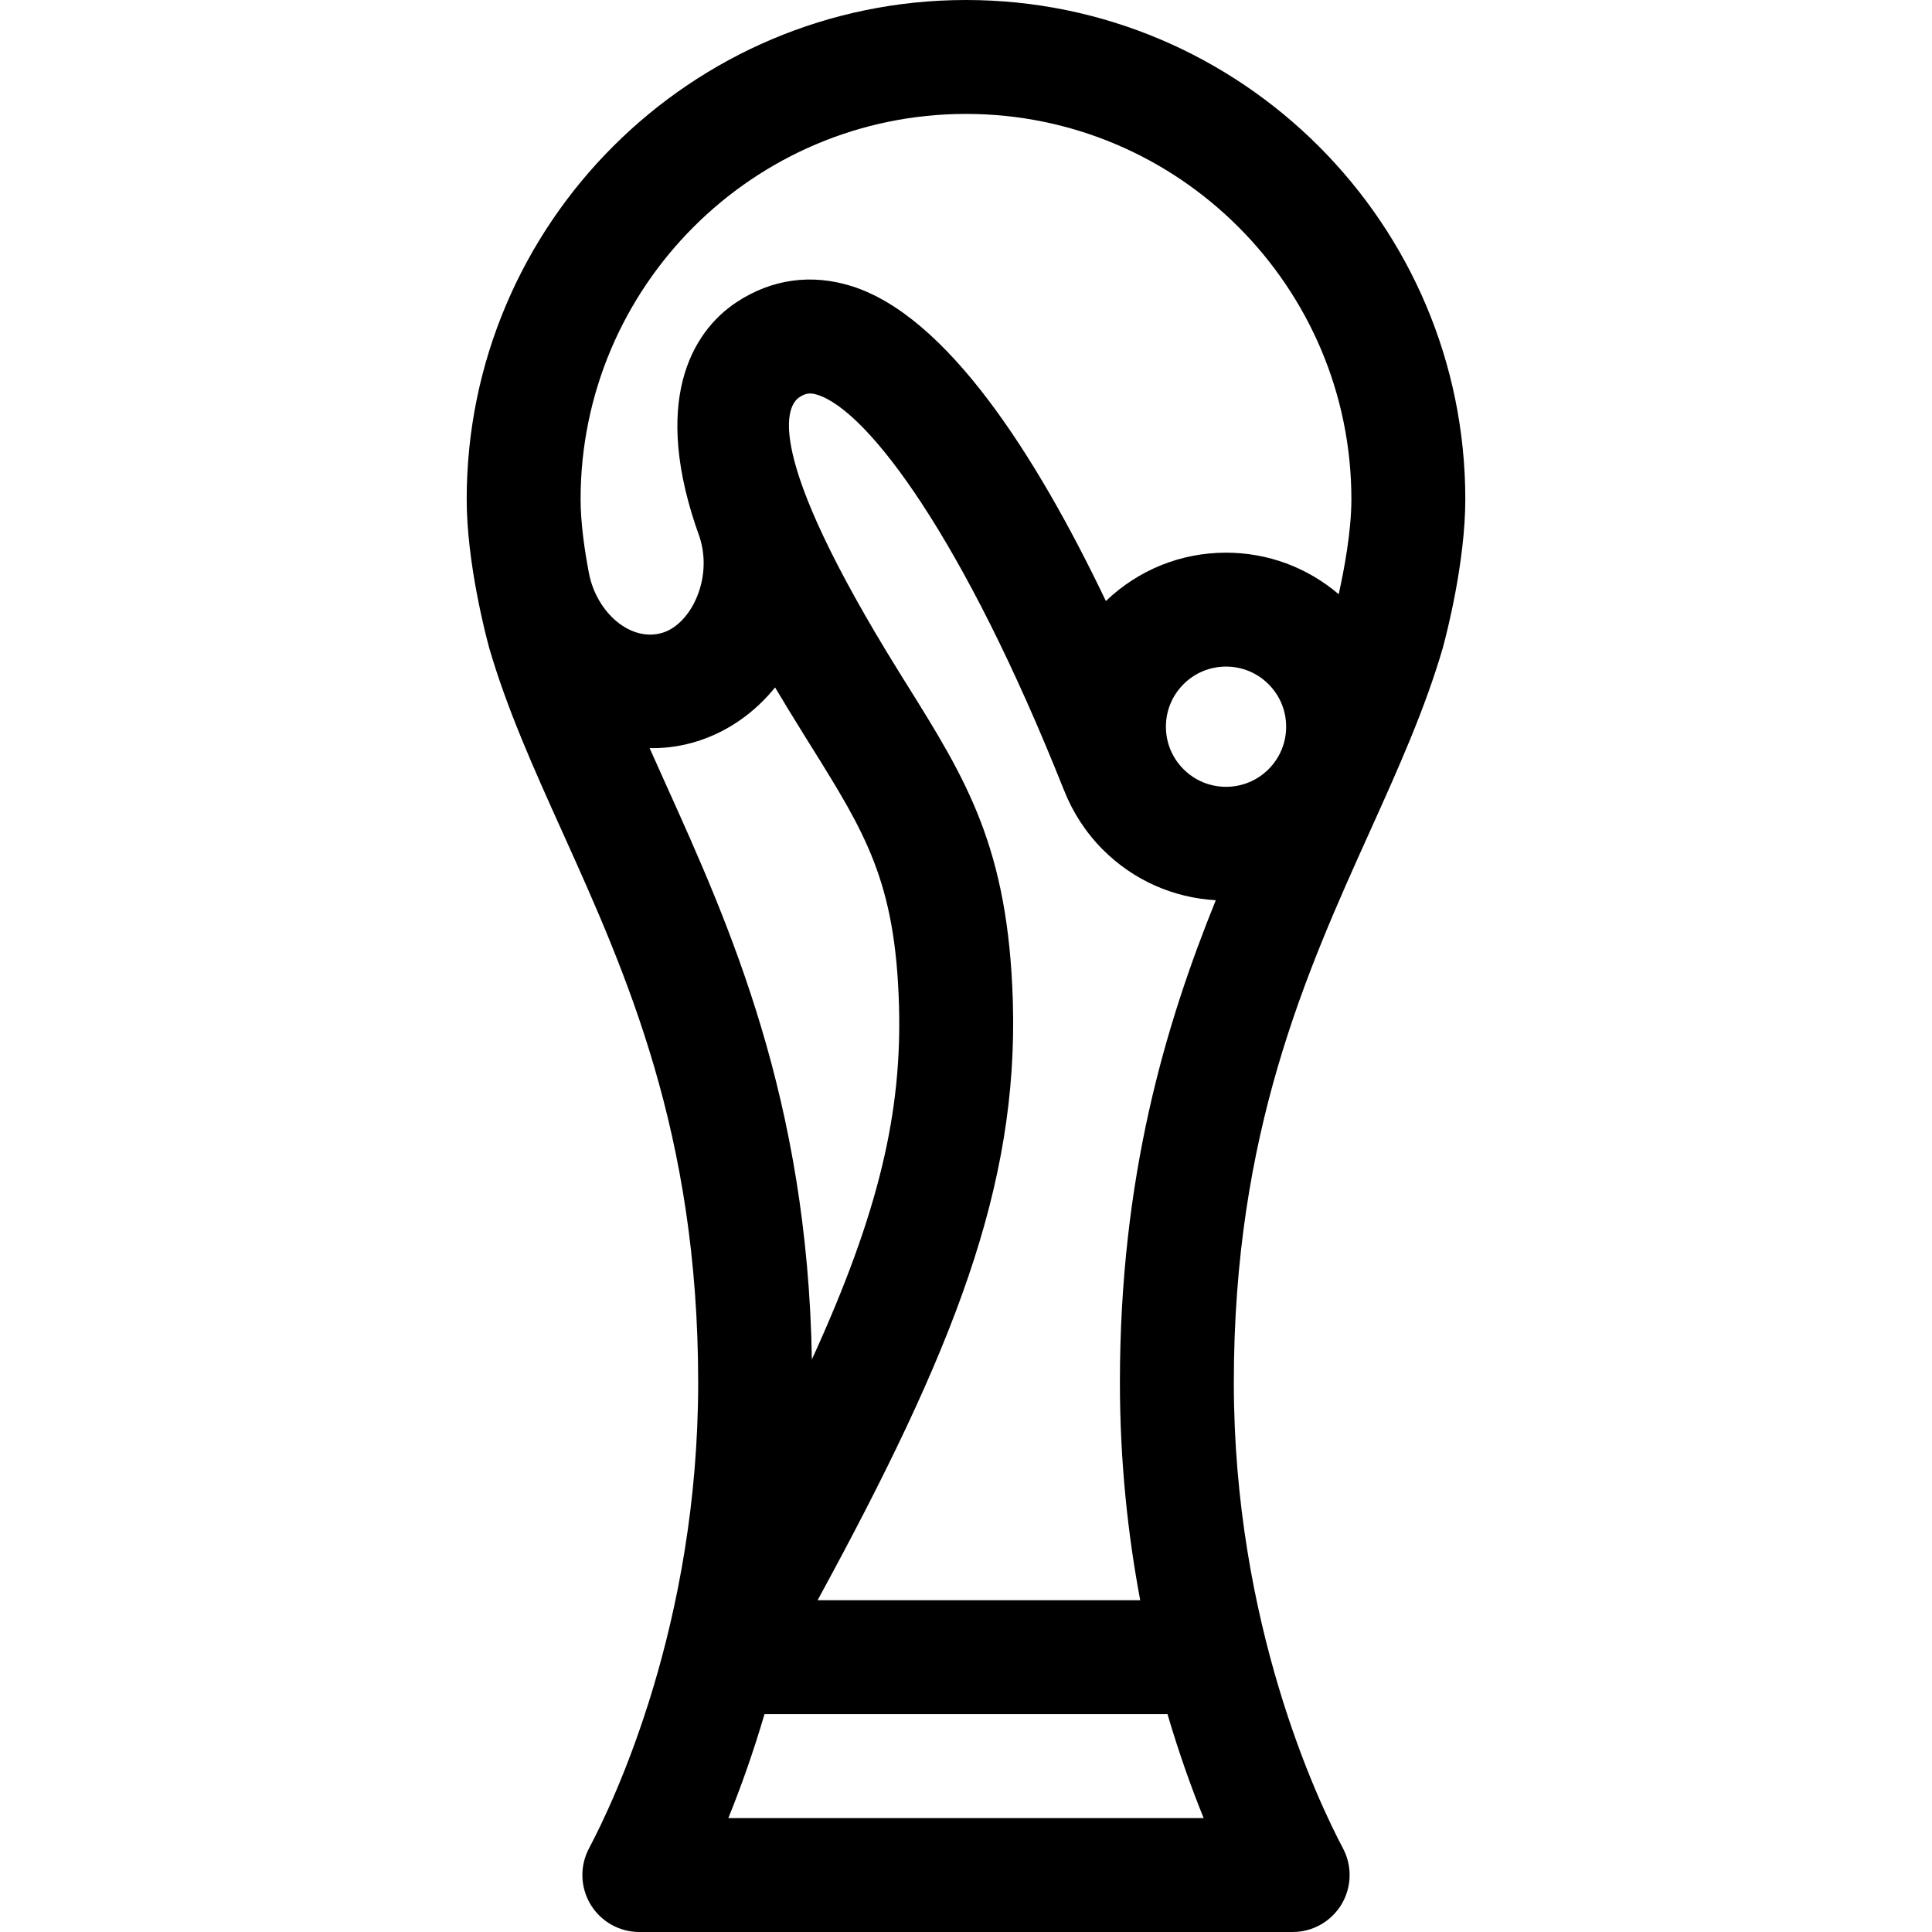
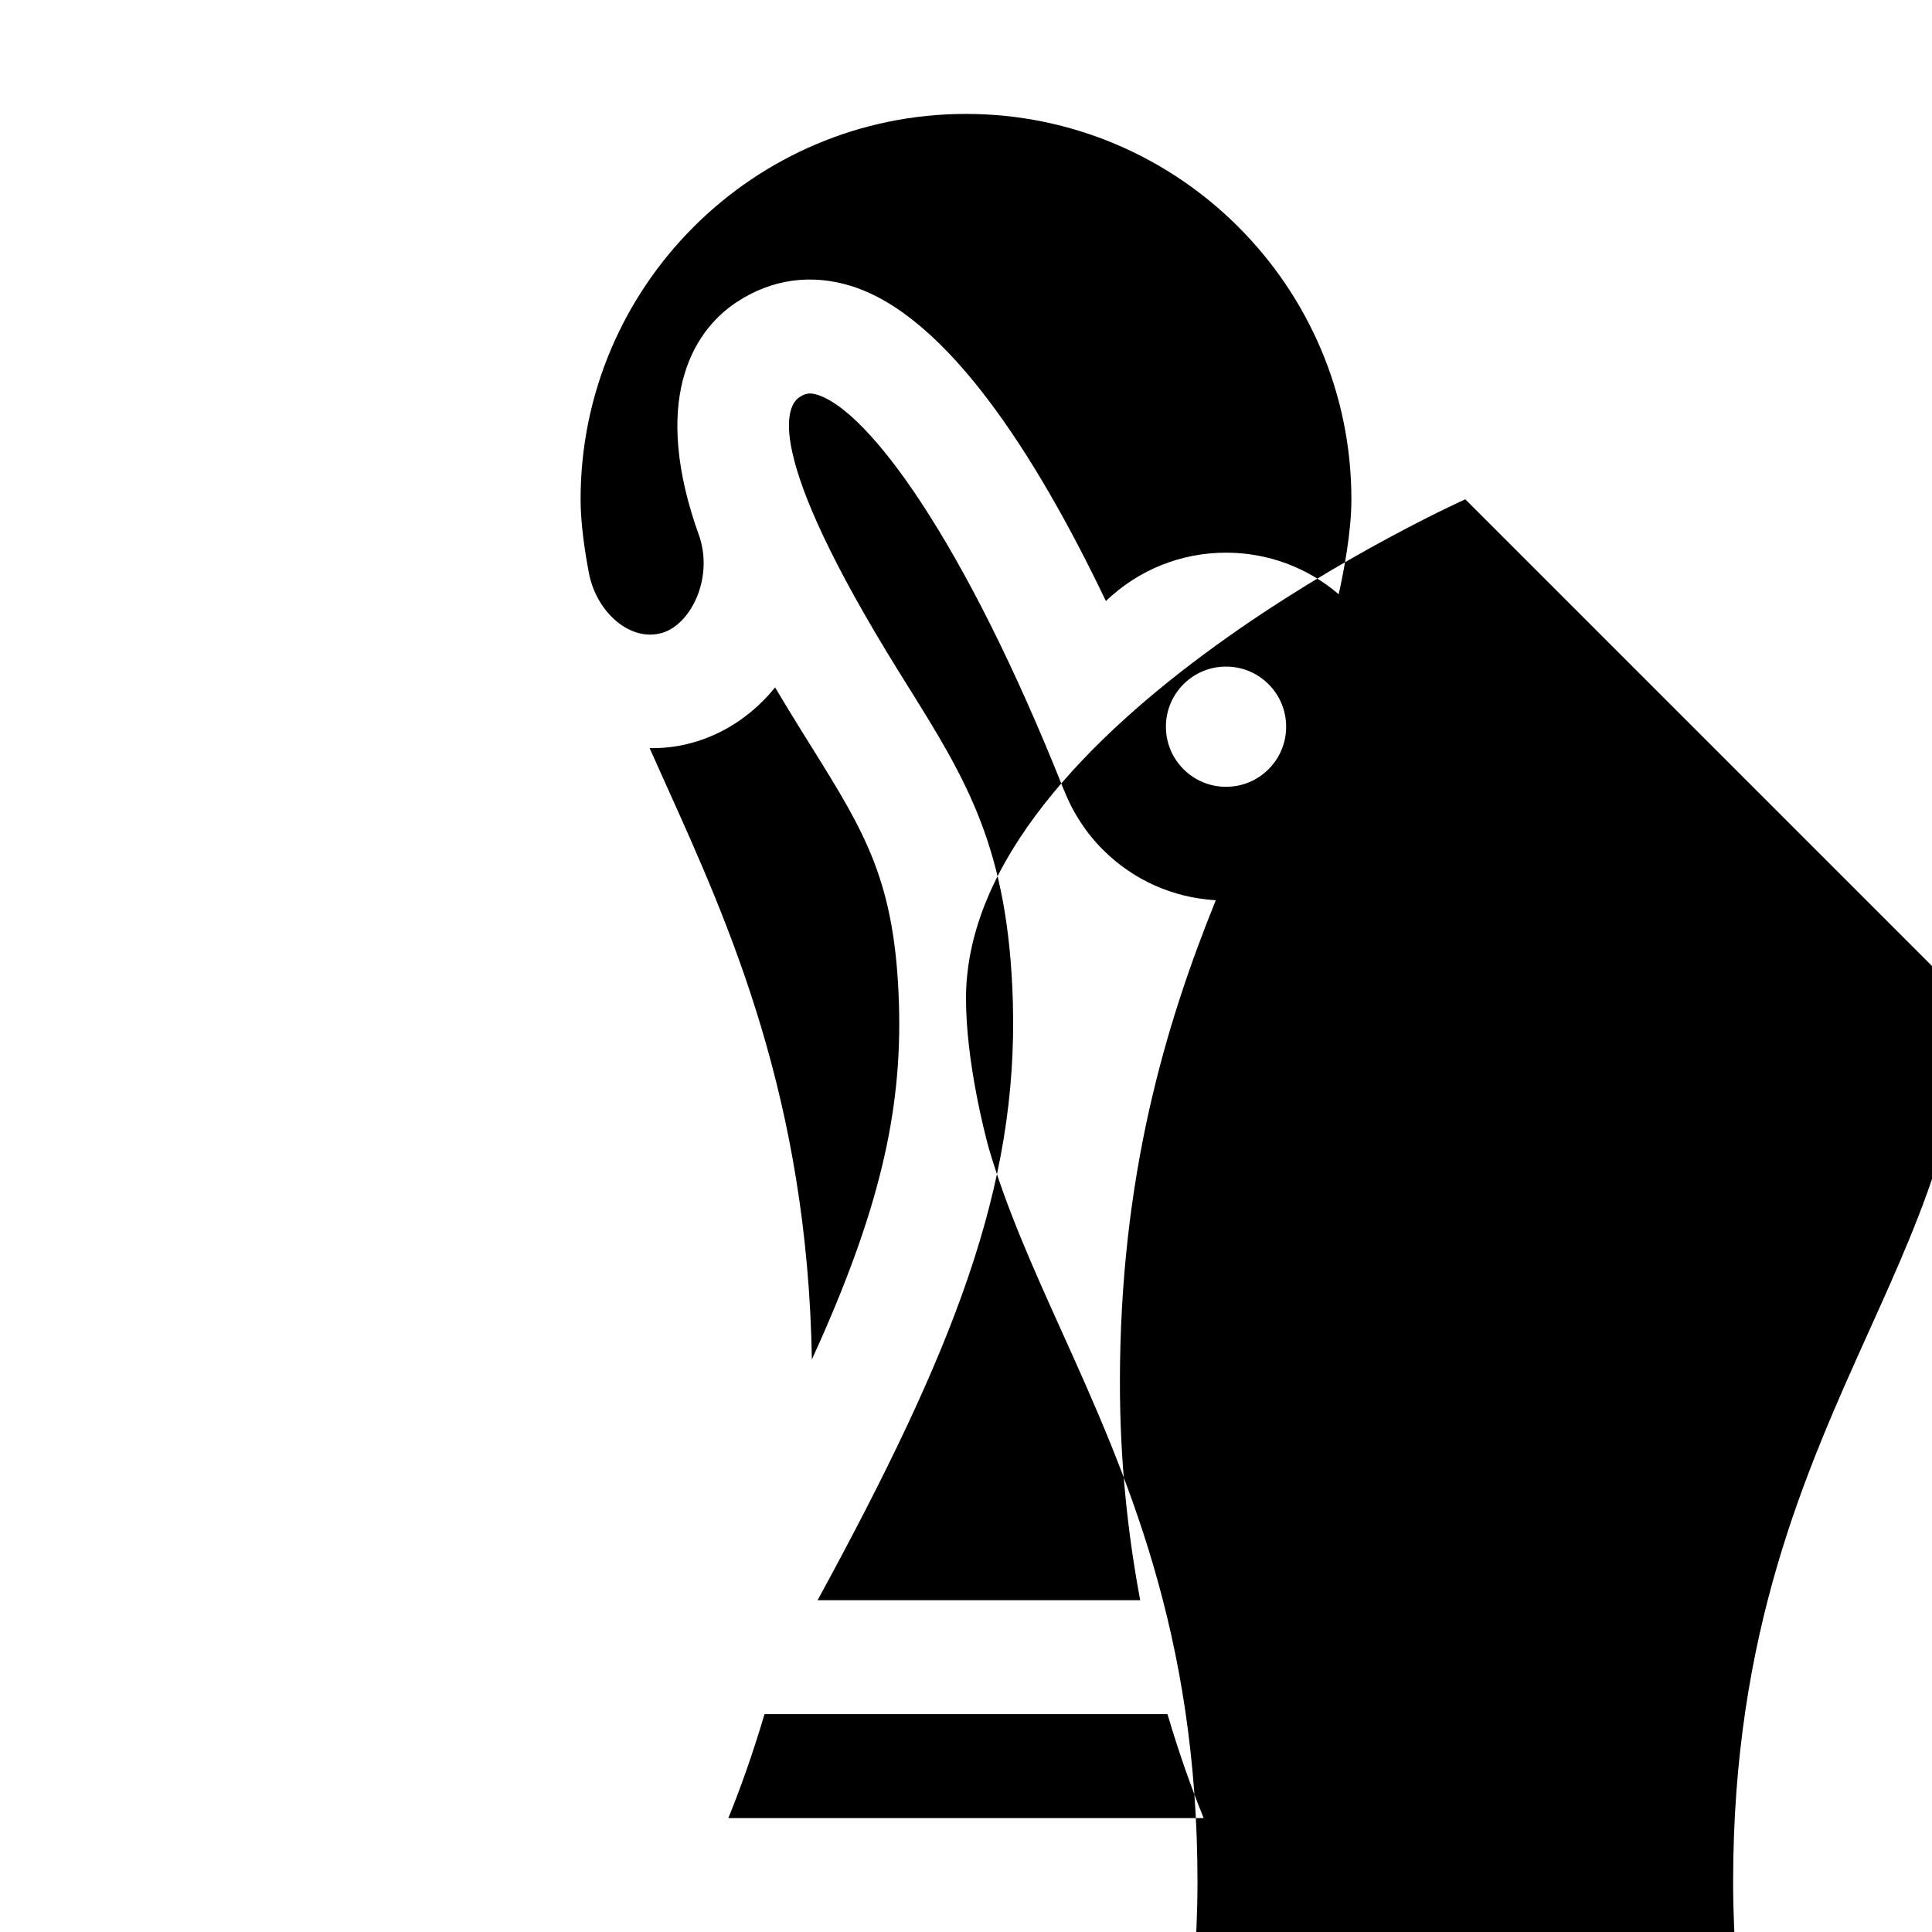
<svg xmlns="http://www.w3.org/2000/svg" fill="#000000" height="800px" width="800px" version="1.1" viewBox="0 0 254.395 254.395">
-   <path d="m192.943,65.744c0-36.252-29.493-65.744-65.746-65.744s-65.746,29.492-65.746,65.744c7.10543e-15,8.336 2.527,17.966 2.928,19.428l-.005,.002c2.372,8.184 5.919,16.047 9.674,24.371 8.383,18.584 17.884,39.646 17.884,72.492 0,31.751-11.003,54.982-14.375,61.346-1.231,2.324-1.155,5.125 0.201,7.379 1.356,2.254 3.795,3.633 6.426,3.633h86.027c2.631,0 5.069-1.379 6.426-3.633 1.356-2.254 1.433-5.055 0.201-7.379-3.372-6.363-14.375-29.595-14.375-61.346 0-32.846 9.501-53.909 17.884-72.492 3.756-8.324 7.302-16.188 9.674-24.371l-.005-.002c0.4-1.462 2.927-11.092 2.927-19.428zm-65.746-50.744c27.981,0 50.746,22.764 50.746,50.744 0,4.252-0.977,9.384-1.671,12.5-4.14-3.532-9.335-5.471-14.836-5.471-5.947,0-11.538,2.267-15.82,6.365-9.241-19.319-20.956-37.527-33.477-41.461-5.293-1.664-10.53-0.935-15.145,2.109-5.938,3.917-11.336,13.153-4.863,30.967 0.099,0.271-0.105-0.285-0.004-0.015 0.002,0.005 0.003,0.01 0.004,0.015 1.761,5.535-1.198,11.378-4.812,12.539-4.222,1.356-8.778-2.598-9.777-7.852-0.559-2.937-1.092-6.558-1.092-9.697 0.001-27.979 22.766-50.743 50.747-50.743zm6.171,116.953c-0.585-20.371-6.166-29.321-13.89-41.708l-1.035-1.661c-18.402-29.593-14.747-35.248-13.188-36.275 0.833-0.549 1.414-0.628 2.388-0.32 6.678,2.098 19.291,18.981 32.42,51.971 0.017,0.042 0.038,0.08 0.055,0.121 1.138,2.891 2.854,5.549 5.116,7.811 4.007,4.008 9.243,6.321 14.854,6.646-6.616,16.348-12.624,36.411-12.624,63.5 0,10.494 1.064,20.105 2.672,28.668h-42.479c17.972-32.958 26.406-54.483 25.711-78.753zm33.667-30.67c-1.495,1.496-3.483,2.319-5.599,2.319-2.114,0-4.102-0.823-5.597-2.319-1.495-1.494-2.318-3.48-2.318-5.594 0-2.114 0.824-4.102 2.319-5.598 1.495-1.496 3.482-2.318 5.596-2.318 2.114,0 4.102,0.823 5.598,2.318s2.318,3.482 2.318,5.597c0.001,2.115-0.823,4.102-2.317,5.595zm-79.314,2.094c-0.743-1.647-1.473-3.271-2.188-4.882 0.131,0.003 0.261,0.018 0.393,0.018 1.978,0 3.973-0.3 5.944-0.926 4.087-1.303 7.552-3.813 10.188-7.07 1.202,2.019 2.425,4.021 3.647,5.986l1.045,1.678c7.193,11.536 11.156,17.891 11.624,34.201 0.399,13.971-2.556,27.127-11.471,46.622-0.576-34.37-10.866-57.191-19.182-75.627zm8.183,136.018c1.576-3.885 3.229-8.475 4.762-13.689h53.062c1.533,5.215 3.186,9.805 4.762,13.689h-62.586z" />
+   <path d="m192.943,65.744s-65.746,29.492-65.746,65.744c7.10543e-15,8.336 2.527,17.966 2.928,19.428l-.005,.002c2.372,8.184 5.919,16.047 9.674,24.371 8.383,18.584 17.884,39.646 17.884,72.492 0,31.751-11.003,54.982-14.375,61.346-1.231,2.324-1.155,5.125 0.201,7.379 1.356,2.254 3.795,3.633 6.426,3.633h86.027c2.631,0 5.069-1.379 6.426-3.633 1.356-2.254 1.433-5.055 0.201-7.379-3.372-6.363-14.375-29.595-14.375-61.346 0-32.846 9.501-53.909 17.884-72.492 3.756-8.324 7.302-16.188 9.674-24.371l-.005-.002c0.4-1.462 2.927-11.092 2.927-19.428zm-65.746-50.744c27.981,0 50.746,22.764 50.746,50.744 0,4.252-0.977,9.384-1.671,12.5-4.14-3.532-9.335-5.471-14.836-5.471-5.947,0-11.538,2.267-15.82,6.365-9.241-19.319-20.956-37.527-33.477-41.461-5.293-1.664-10.53-0.935-15.145,2.109-5.938,3.917-11.336,13.153-4.863,30.967 0.099,0.271-0.105-0.285-0.004-0.015 0.002,0.005 0.003,0.01 0.004,0.015 1.761,5.535-1.198,11.378-4.812,12.539-4.222,1.356-8.778-2.598-9.777-7.852-0.559-2.937-1.092-6.558-1.092-9.697 0.001-27.979 22.766-50.743 50.747-50.743zm6.171,116.953c-0.585-20.371-6.166-29.321-13.89-41.708l-1.035-1.661c-18.402-29.593-14.747-35.248-13.188-36.275 0.833-0.549 1.414-0.628 2.388-0.32 6.678,2.098 19.291,18.981 32.42,51.971 0.017,0.042 0.038,0.08 0.055,0.121 1.138,2.891 2.854,5.549 5.116,7.811 4.007,4.008 9.243,6.321 14.854,6.646-6.616,16.348-12.624,36.411-12.624,63.5 0,10.494 1.064,20.105 2.672,28.668h-42.479c17.972-32.958 26.406-54.483 25.711-78.753zm33.667-30.67c-1.495,1.496-3.483,2.319-5.599,2.319-2.114,0-4.102-0.823-5.597-2.319-1.495-1.494-2.318-3.48-2.318-5.594 0-2.114 0.824-4.102 2.319-5.598 1.495-1.496 3.482-2.318 5.596-2.318 2.114,0 4.102,0.823 5.598,2.318s2.318,3.482 2.318,5.597c0.001,2.115-0.823,4.102-2.317,5.595zm-79.314,2.094c-0.743-1.647-1.473-3.271-2.188-4.882 0.131,0.003 0.261,0.018 0.393,0.018 1.978,0 3.973-0.3 5.944-0.926 4.087-1.303 7.552-3.813 10.188-7.07 1.202,2.019 2.425,4.021 3.647,5.986l1.045,1.678c7.193,11.536 11.156,17.891 11.624,34.201 0.399,13.971-2.556,27.127-11.471,46.622-0.576-34.37-10.866-57.191-19.182-75.627zm8.183,136.018c1.576-3.885 3.229-8.475 4.762-13.689h53.062c1.533,5.215 3.186,9.805 4.762,13.689h-62.586z" />
</svg>